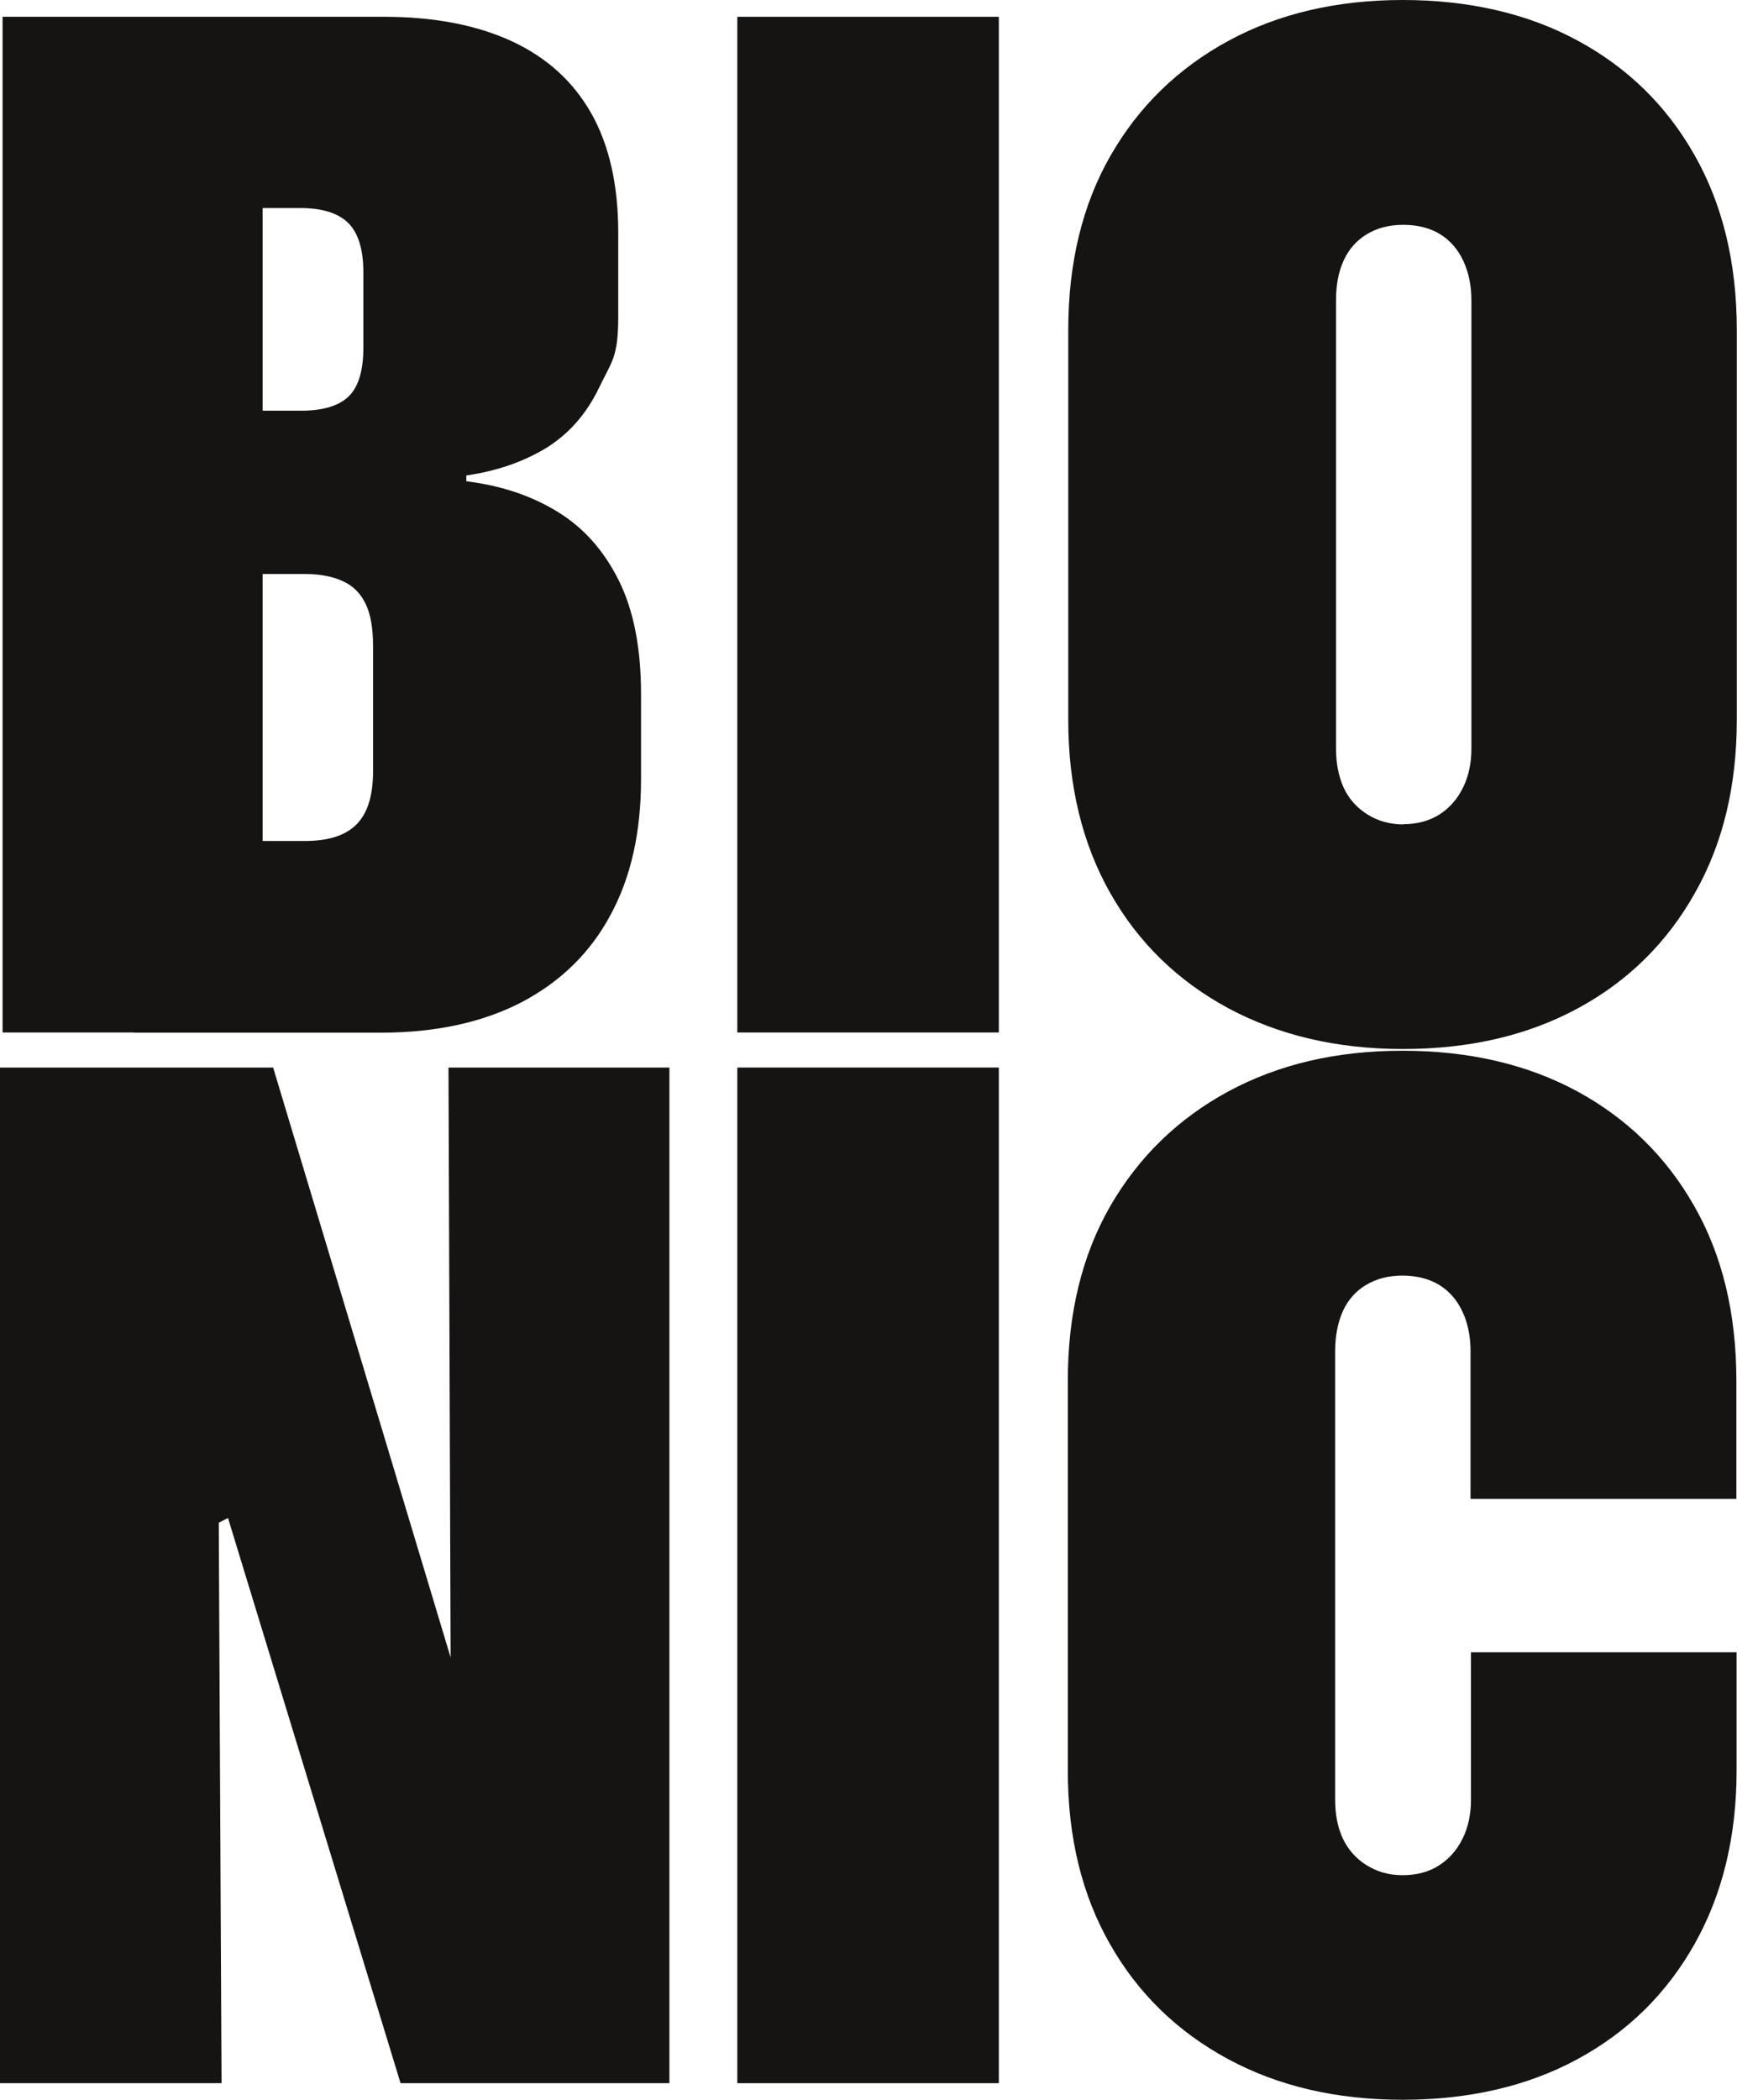
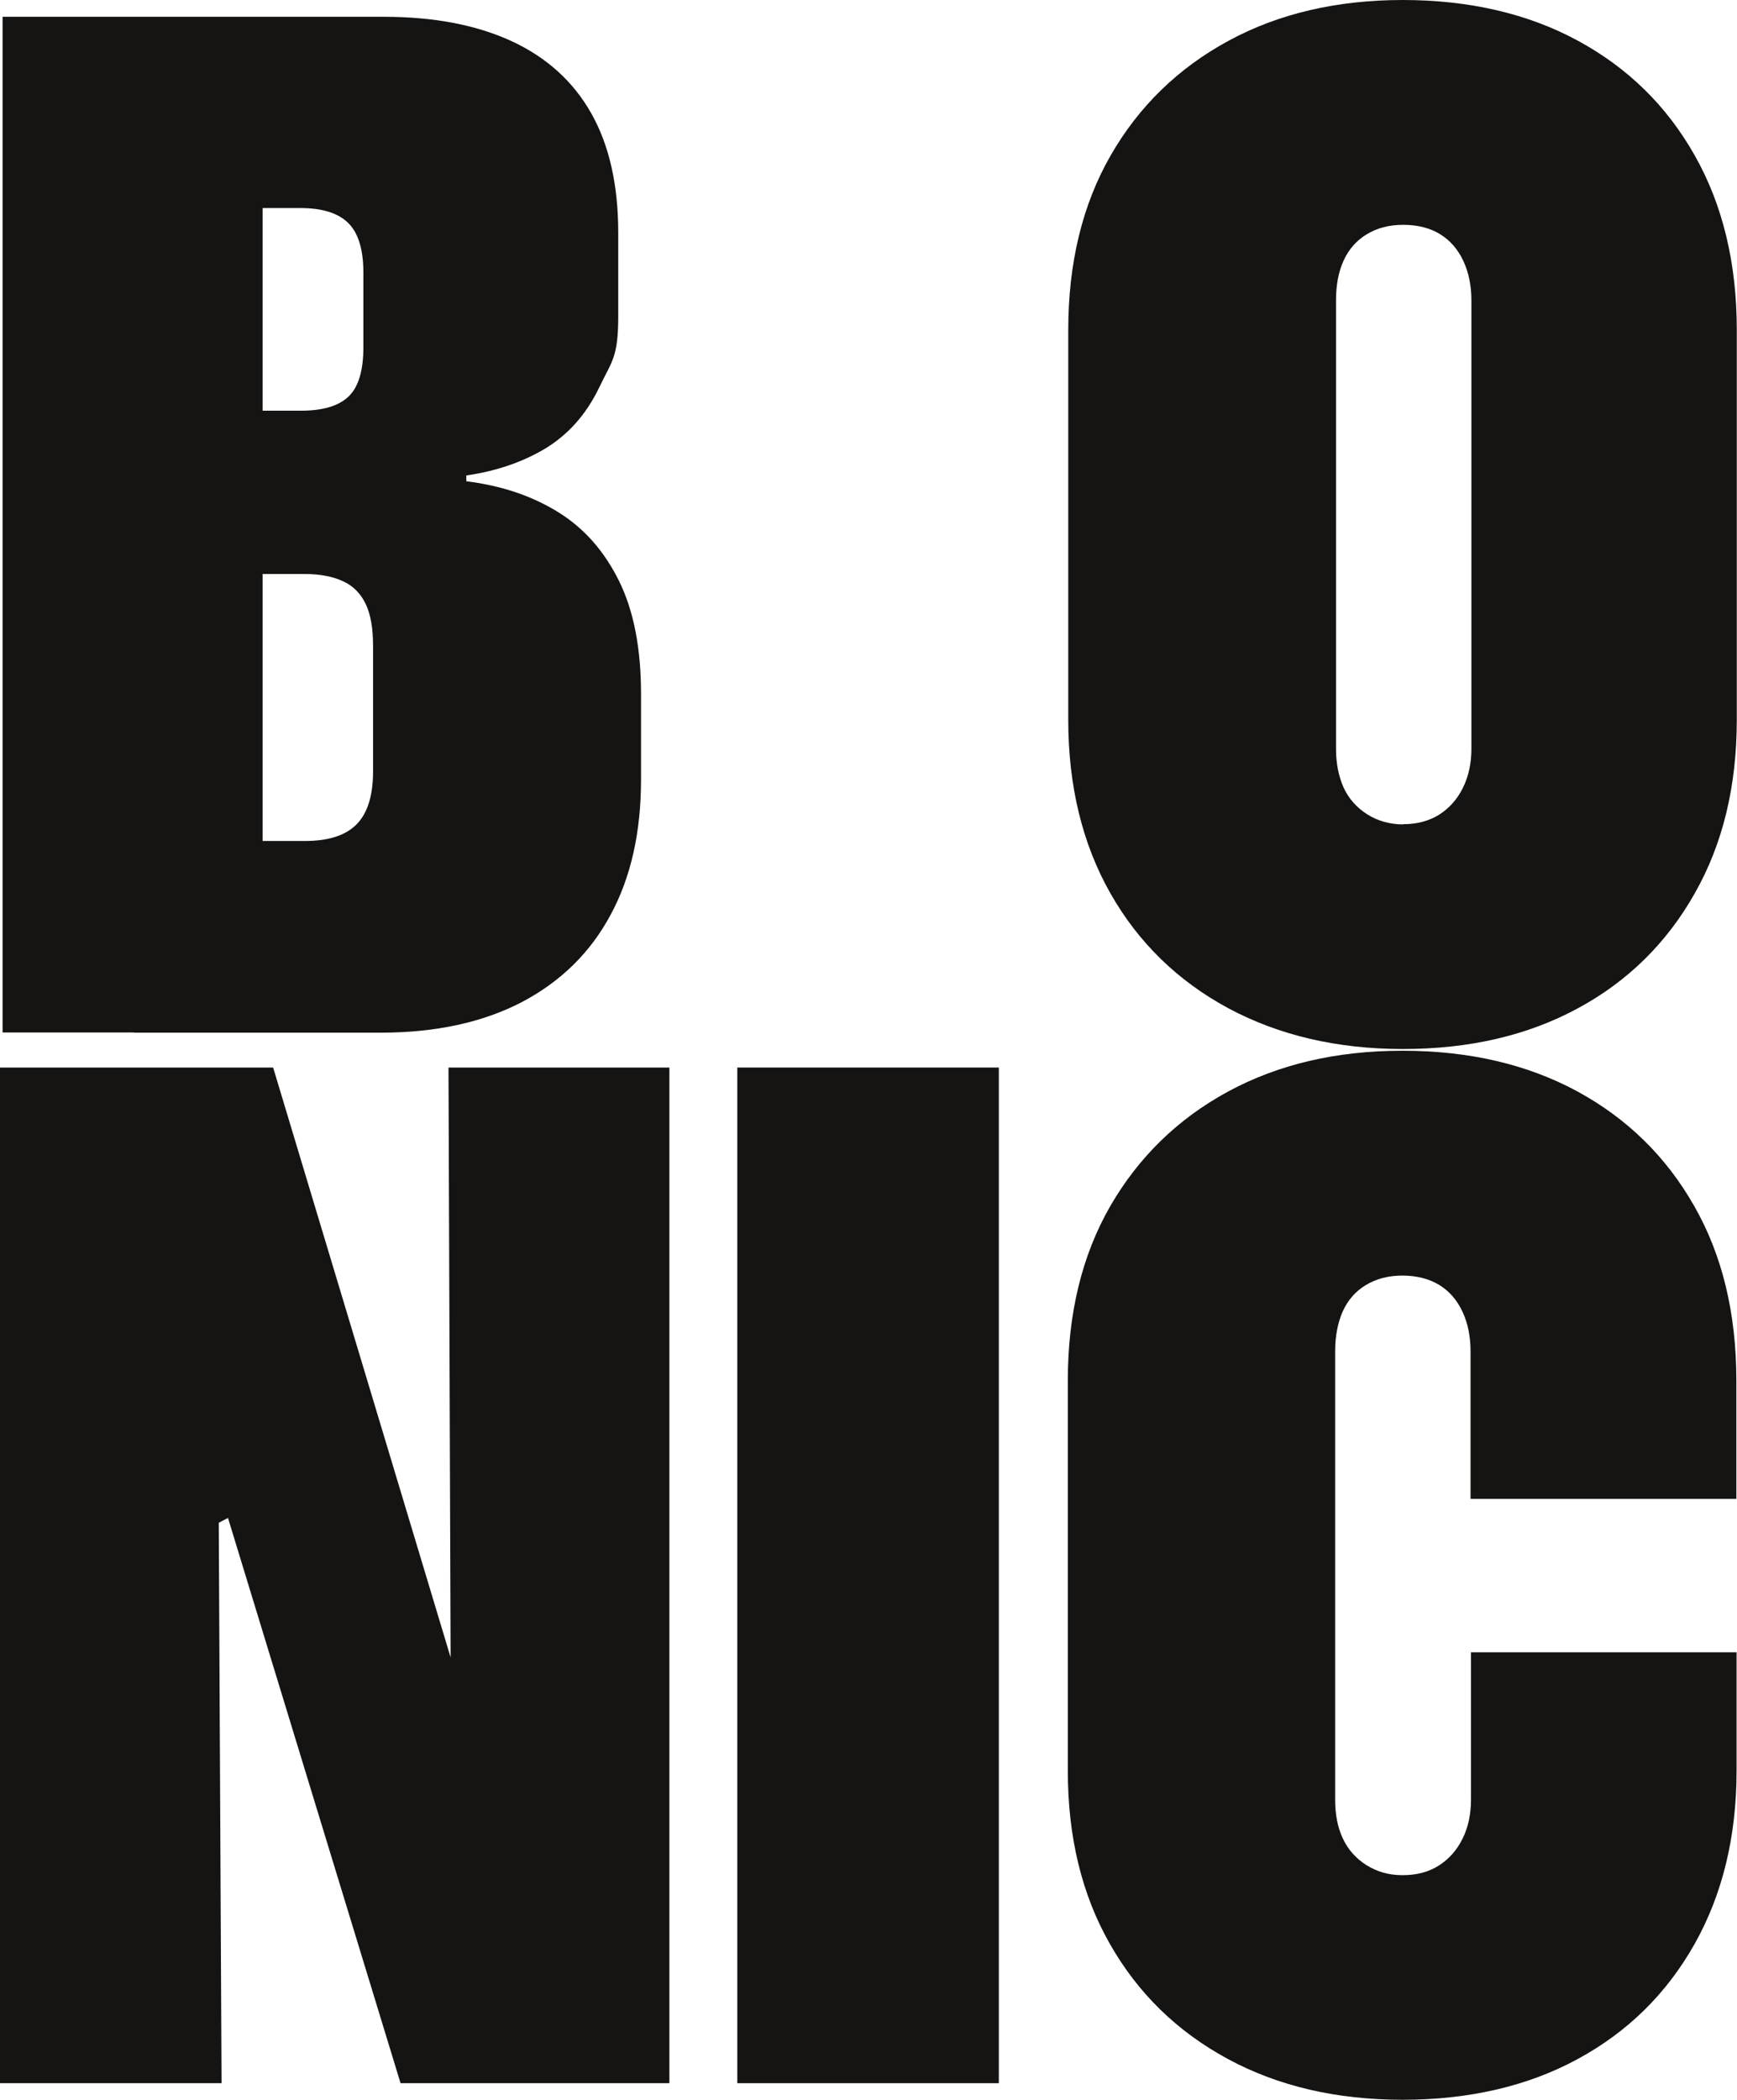
<svg xmlns="http://www.w3.org/2000/svg" width="91" height="110" viewBox="0 0 91 110" fill="none">
  <g clip-path="url(#clip0_547_7096)">
    <path d="M0.135 54.082V0.879H13.757V54.082H0.135ZM7.014 54.082V44.052H15.975C17.213 44.052 18.114 43.759 18.688 43.173C19.262 42.587 19.544 41.663 19.544 40.401V33.831C19.544 32.918 19.42 32.185 19.161 31.644C18.902 31.103 18.519 30.698 17.979 30.45C17.45 30.202 16.774 30.067 15.964 30.067H7.002V21.513H15.772C16.91 21.513 17.743 21.265 18.261 20.769C18.778 20.274 19.037 19.417 19.037 18.2V14.278C19.037 13.061 18.767 12.193 18.238 11.675C17.709 11.157 16.876 10.898 15.727 10.898H7.002V0.879H20.096C22.73 0.879 24.959 1.307 26.794 2.152C28.629 2.998 30.025 4.26 30.971 5.928C31.917 7.596 32.389 9.692 32.389 12.193V16.566C32.389 18.741 32.052 18.91 31.387 20.307C30.712 21.705 29.778 22.753 28.584 23.485C27.38 24.207 25.995 24.68 24.43 24.905V25.209C26.254 25.435 27.841 25.965 29.215 26.81C30.577 27.644 31.646 28.849 32.423 30.416C33.2 31.982 33.583 33.966 33.583 36.344V40.829C33.583 43.59 33.054 45.956 31.984 47.928C30.926 49.901 29.372 51.422 27.335 52.493C25.297 53.552 22.831 54.093 19.949 54.093H7.014V54.082Z" fill="#161412" />
-     <path d="M38.627 54.082V0.879H52.328V54.082H38.627Z" fill="#161412" />
    <path d="M73.505 54.949C70.038 54.949 66.987 54.228 64.341 52.808C61.695 51.377 59.635 49.371 58.171 46.79C56.708 44.21 55.965 41.178 55.965 37.707V17.287C55.965 13.771 56.708 10.717 58.183 8.148C59.657 5.578 61.718 3.572 64.352 2.141C66.987 0.71 70.038 0 73.494 0C76.95 0 80.046 0.71 82.658 2.13C85.281 3.55 87.319 5.545 88.782 8.136C90.246 10.717 90.989 13.771 90.989 17.287V37.707C90.989 41.178 90.257 44.21 88.782 46.802C87.319 49.394 85.27 51.411 82.658 52.819C80.035 54.239 76.984 54.949 73.494 54.949H73.505ZM73.505 43.173C74.237 43.173 74.867 43.004 75.408 42.666C75.937 42.328 76.353 41.854 76.646 41.257C76.939 40.66 77.085 39.984 77.085 39.229V15.732C77.085 14.977 76.95 14.29 76.669 13.681C76.387 13.072 75.982 12.599 75.453 12.272C74.924 11.945 74.271 11.777 73.516 11.777C72.762 11.777 72.143 11.945 71.603 12.272C71.062 12.599 70.657 13.061 70.387 13.658C70.116 14.256 69.993 14.943 69.993 15.732V39.229C69.993 39.984 70.128 40.66 70.387 41.246C70.657 41.832 71.062 42.294 71.625 42.654C72.177 43.004 72.818 43.184 73.528 43.184L73.505 43.173Z" fill="#161412" />
    <path d="M0 109.121V55.919H14.309L25.083 91.721L20.569 86.977H23.608L23.496 55.919H35.069V109.121H20.985L10.087 73.431L14.568 78.142L11.461 79.764L11.607 109.121H0Z" fill="#161412" />
    <path d="M38.627 109.121V55.919H52.328V109.121H38.627Z" fill="#161412" />
    <path d="M77.063 86.56V94.279C77.063 95.034 76.916 95.722 76.624 96.308C76.331 96.905 75.926 97.367 75.385 97.716C74.856 98.055 74.226 98.224 73.483 98.224C72.74 98.224 72.143 98.043 71.58 97.694C71.028 97.344 70.612 96.871 70.342 96.285C70.071 95.699 69.948 95.034 69.948 94.268V70.771C69.948 69.983 70.083 69.295 70.342 68.698C70.612 68.101 71.017 67.638 71.558 67.312C72.098 66.985 72.74 66.816 73.471 66.816C74.203 66.816 74.879 66.985 75.408 67.312C75.937 67.638 76.342 68.112 76.624 68.72C76.905 69.329 77.04 70.016 77.04 70.771V78.513H90.967V72.327C90.967 68.811 90.235 65.757 88.76 63.176C87.296 60.595 85.248 58.589 82.636 57.169C80.012 55.749 76.961 55.039 73.471 55.039C69.981 55.039 66.953 55.761 64.33 57.181C61.695 58.612 59.646 60.618 58.16 63.187C56.685 65.757 55.942 68.799 55.942 72.327V92.747C55.942 96.218 56.674 99.249 58.149 101.83C59.613 104.41 61.673 106.416 64.319 107.848C66.964 109.279 70.015 109.989 73.483 109.989C76.95 109.989 80.035 109.279 82.647 107.859C85.27 106.439 87.308 104.433 88.771 101.841C90.235 99.249 90.978 96.206 90.978 92.747V86.549H77.052L77.063 86.56Z" fill="#161412" />
  </g>
  <defs>
    <clipPath id="clip0_547_7096">
      <rect width="91" height="110" fill="white" />
    </clipPath>
  </defs>
</svg>